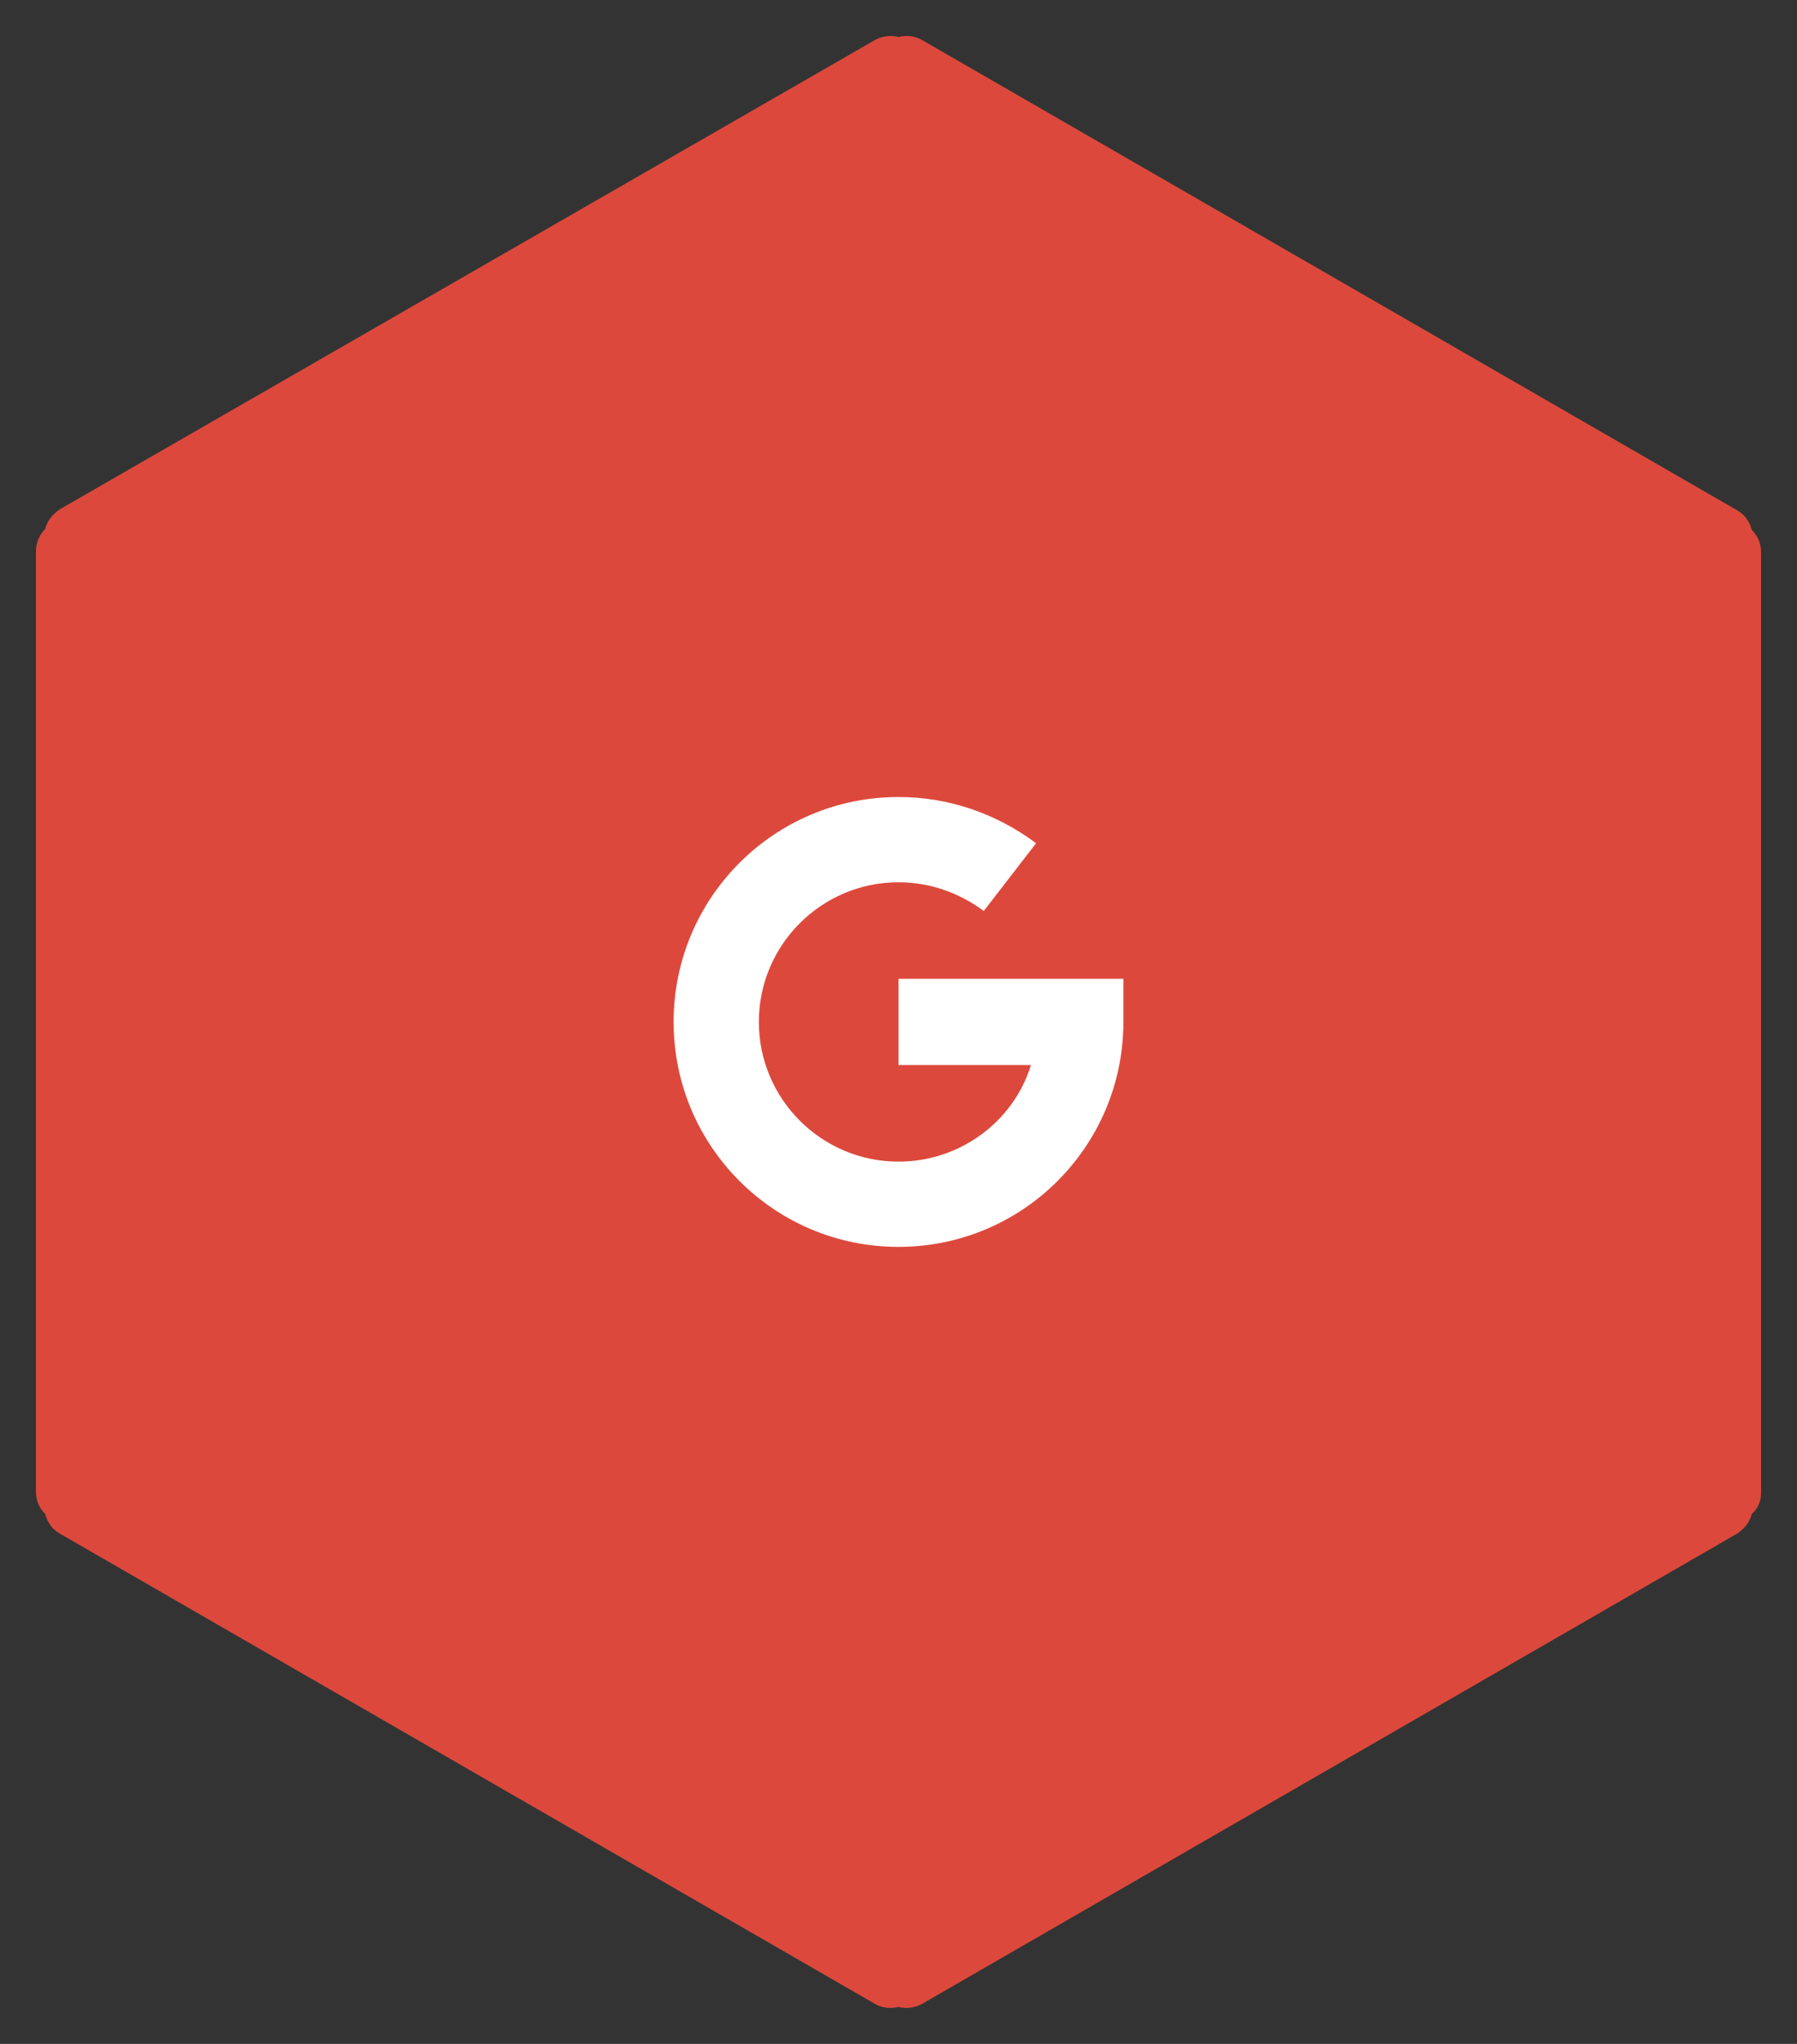
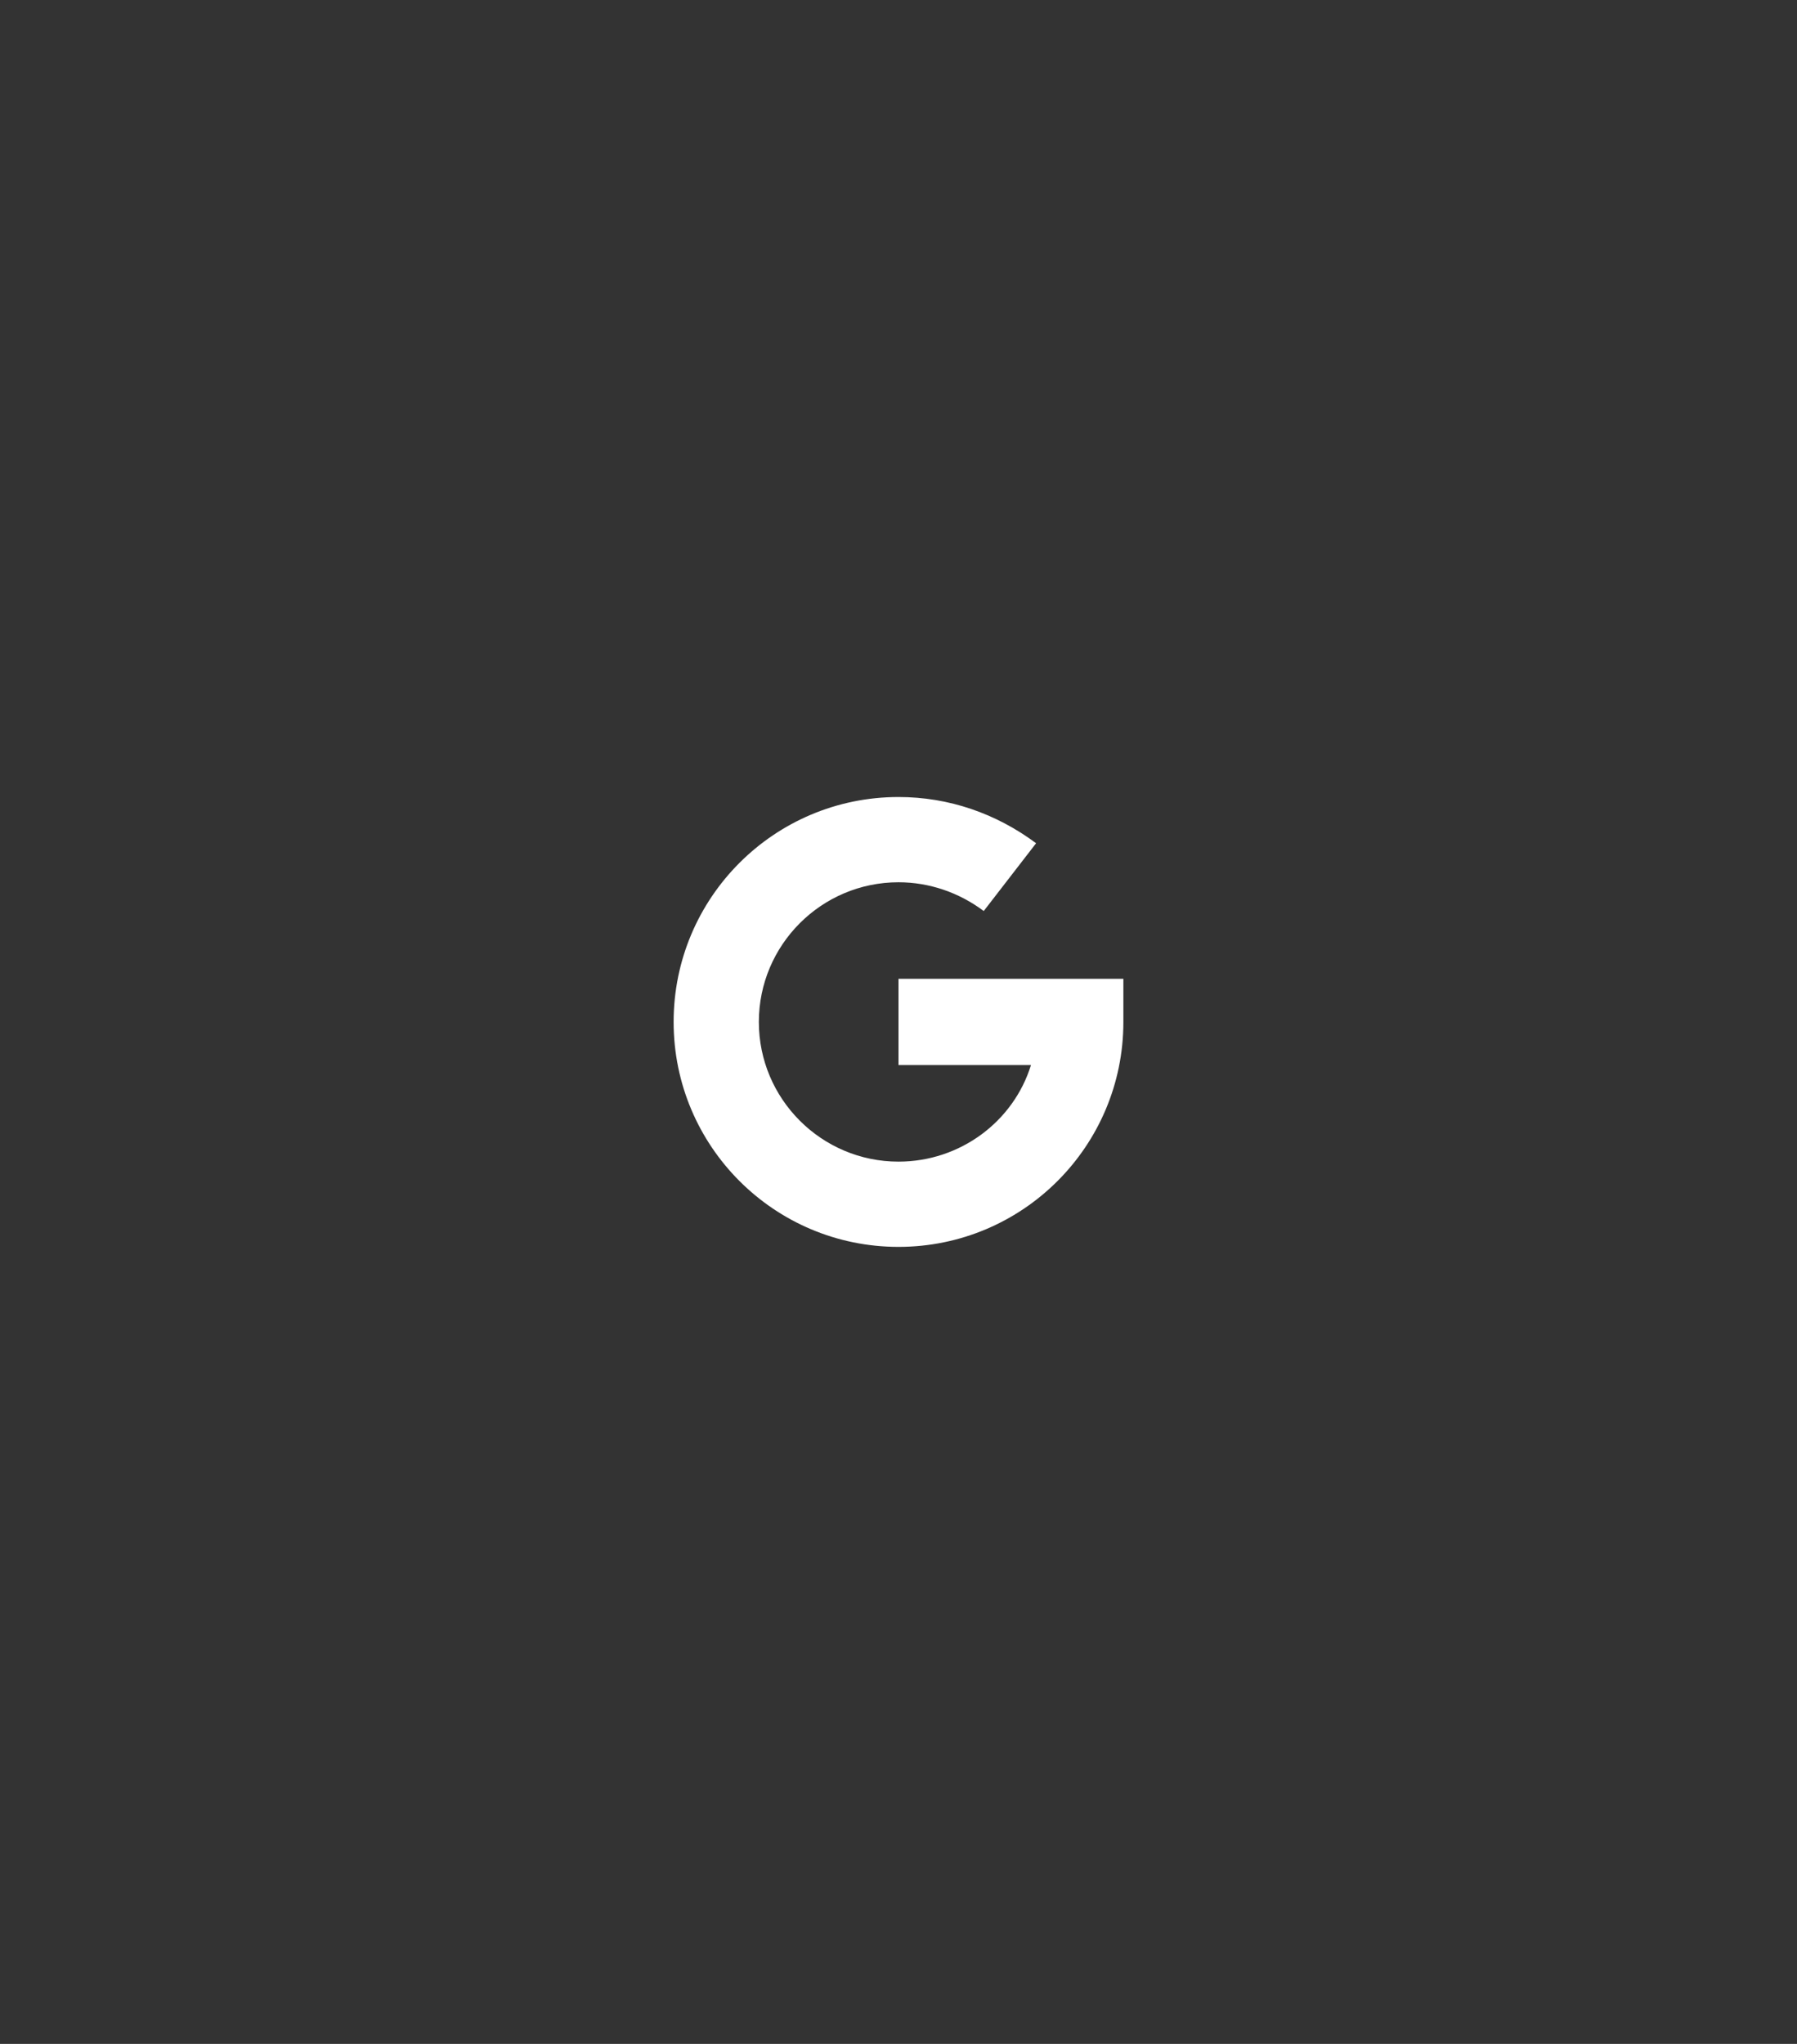
<svg xmlns="http://www.w3.org/2000/svg" version="1.1" id="katman_1" x="0px" y="0px" viewBox="0 0 175 199" style="enable-background:new 0 0 175 199;" xml:space="preserve">
  <rect x="0" y="0" width="175" height="199" fill="#333333" stroke="none" />
  <style type="text/css">
	.st0{fill:#DC493C;}
	.st1{fill:#FFFFFF;}
	.st2{fill:#46629E;}
	.st3{fill:#CC181E;}
	.st4{fill:#ED4956;}
</style>
-   <path id="path-1" class="st0" d="M170.6,147.4c-0.2,0.8-0.7,1.4-1.4,1.9l-79.4,45.8c-0.7,0.4-1.6,0.5-2.3,0.3  c-0.8,0.2-1.6,0.1-2.3-0.3L5.8,149.3c-0.7-0.4-1.2-1.1-1.4-1.9c-0.6-0.6-0.9-1.3-0.9-2.2V53.7c0-0.8,0.3-1.6,0.9-2.2  c0.2-0.8,0.7-1.4,1.4-1.9L85.2,3.9c0.7-0.4,1.6-0.5,2.3-0.3c0.8-0.2,1.6-0.1,2.3,0.3l79.4,45.8c0.7,0.4,1.2,1.1,1.4,1.9  c0.6,0.6,0.9,1.3,0.9,2.2v91.6C171.5,146.1,171.2,146.9,170.6,147.4z" />
-   <path class="st1" d="M109.4,99.5c0,12.1-9.8,21.9-21.9,21.9s-21.9-9.8-21.9-21.9c0-12.1,9.8-21.9,21.9-21.9c4.9,0,9.5,1.6,13.4,4.5  l-5.1,6.6c-2.4-1.8-5.3-2.8-8.3-2.8c-7.5,0-13.6,6.1-13.6,13.6c0,7.5,6.1,13.6,13.6,13.6c6,0,11.2-3.9,12.9-9.4H87.5v-8.4h21.9V99.5  z" />
+   <path class="st1" d="M109.4,99.5c0,12.1-9.8,21.9-21.9,21.9s-21.9-9.8-21.9-21.9c0-12.1,9.8-21.9,21.9-21.9c4.9,0,9.5,1.6,13.4,4.5  l-5.1,6.6c-2.4-1.8-5.3-2.8-8.3-2.8c-7.5,0-13.6,6.1-13.6,13.6c0,7.5,6.1,13.6,13.6,13.6c6,0,11.2-3.9,12.9-9.4H87.5v-8.4h21.9V99.5  " />
</svg>